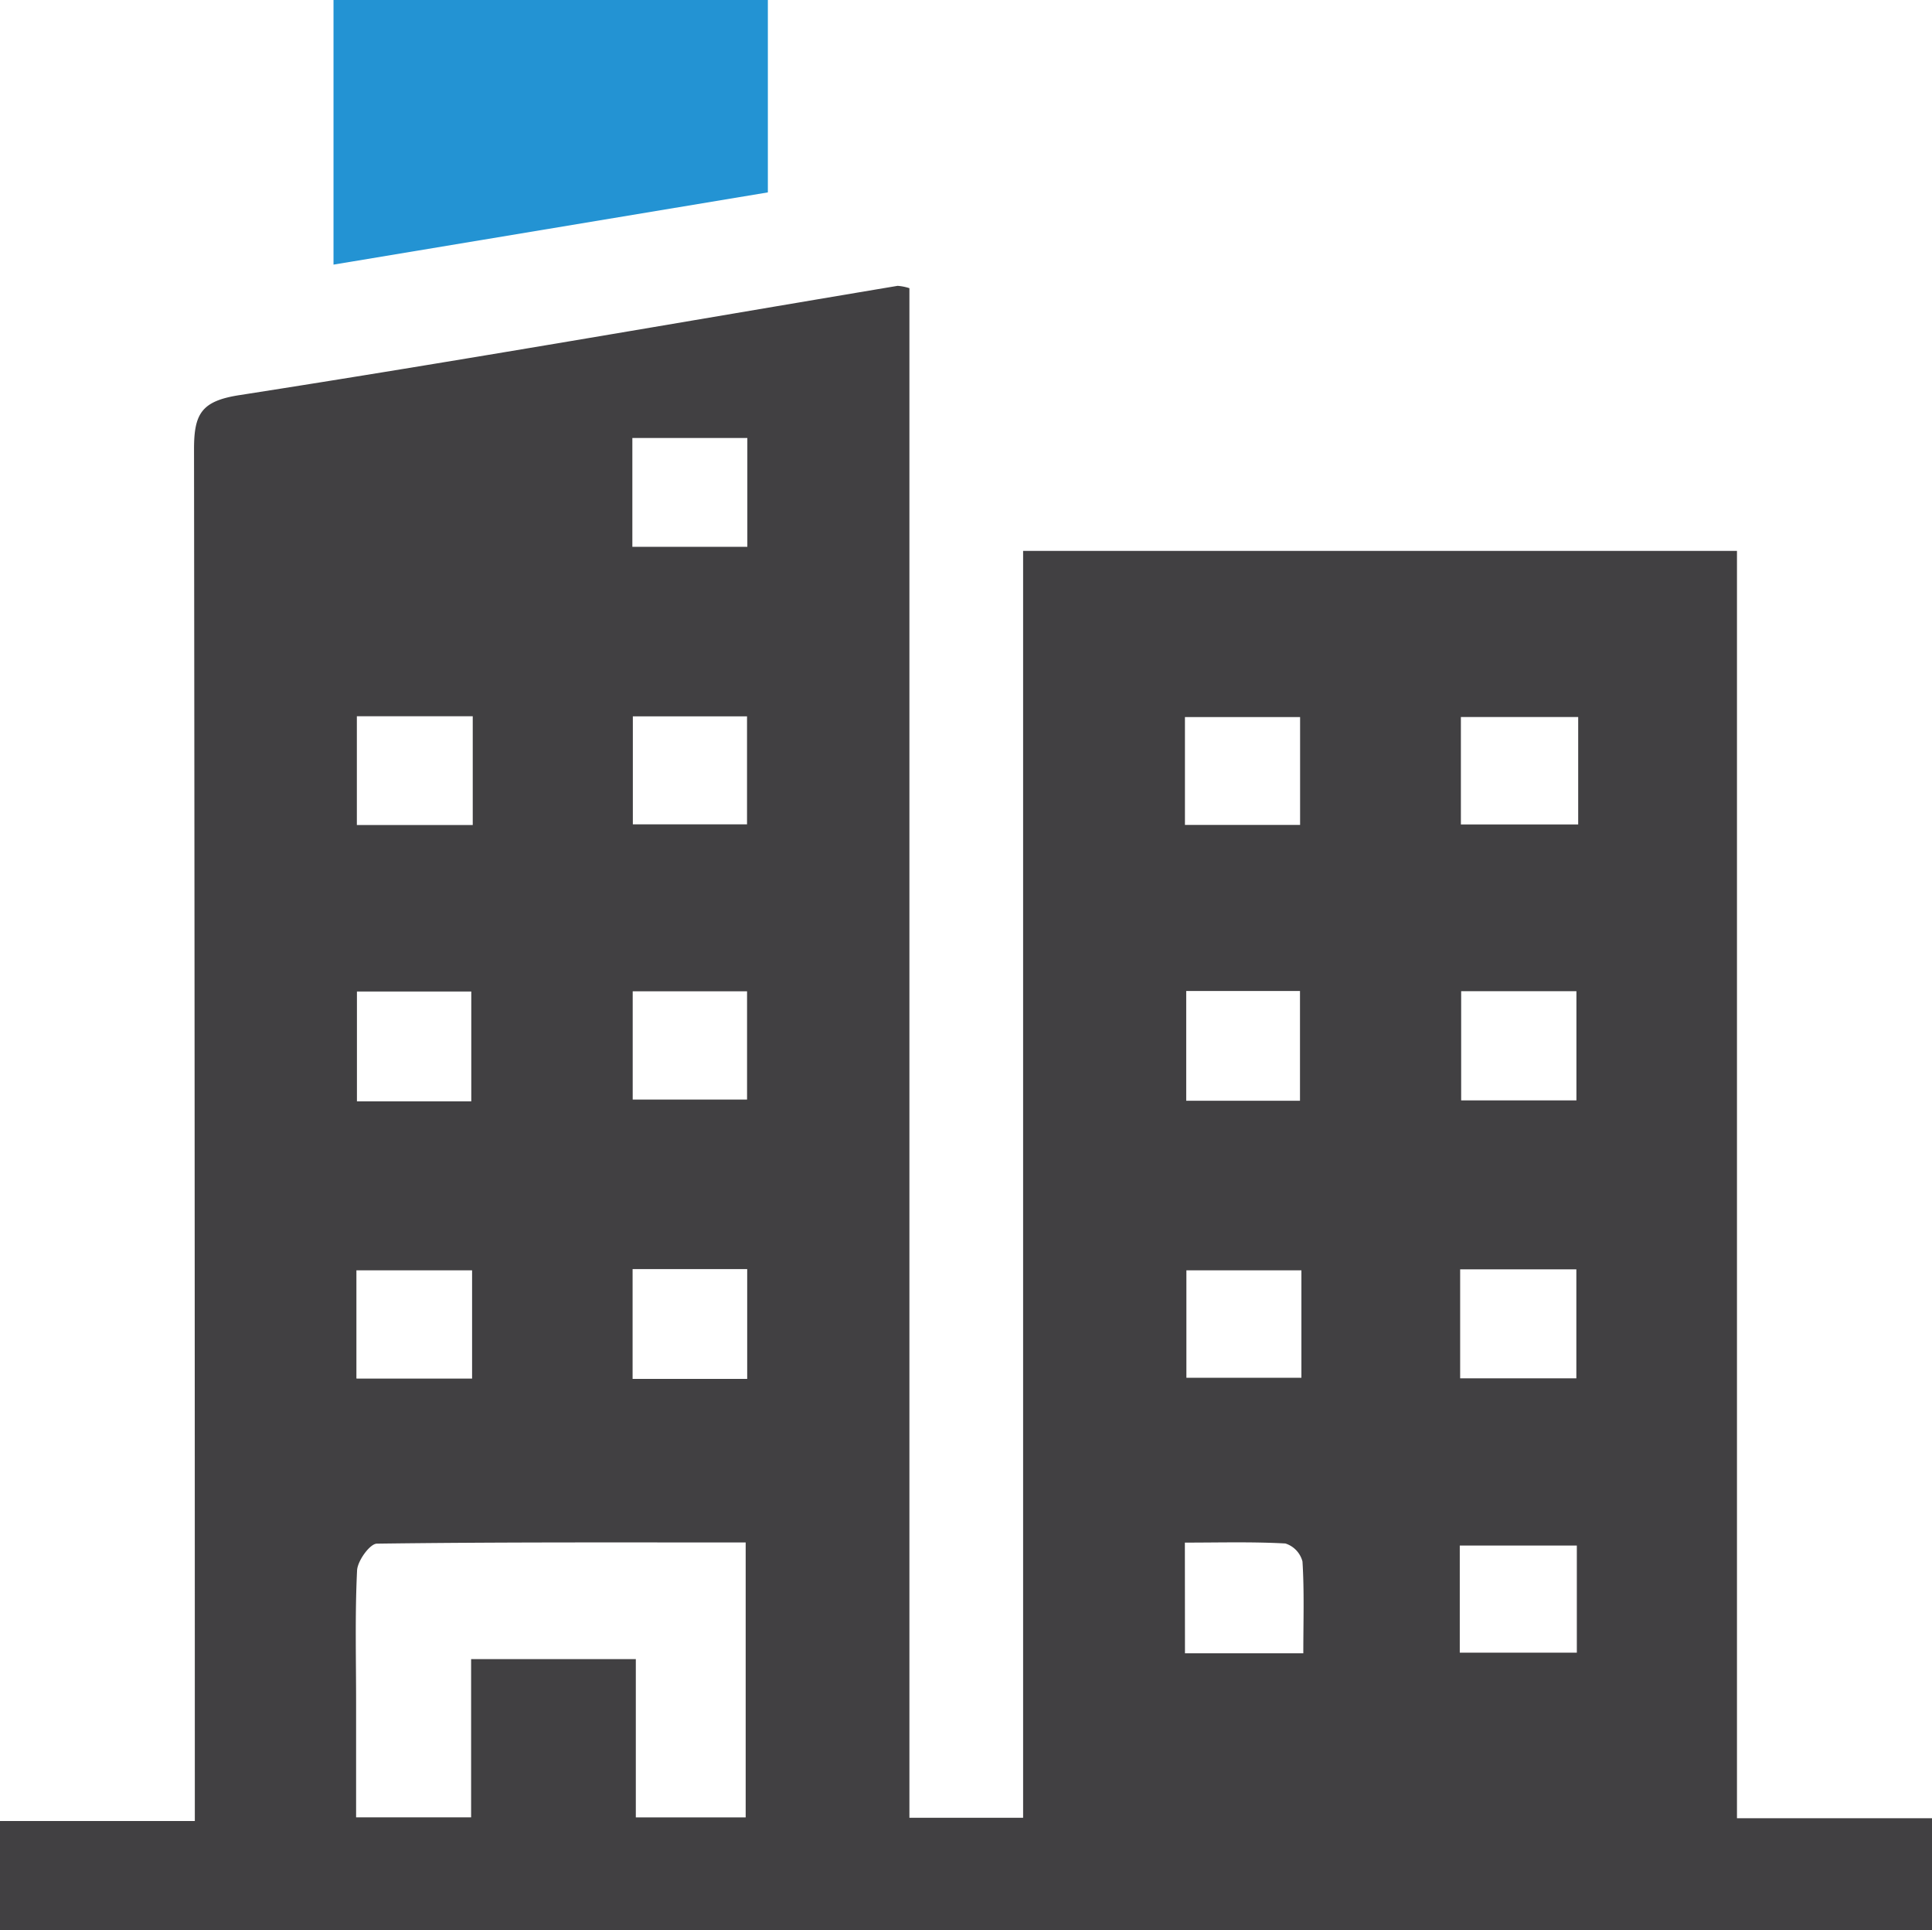
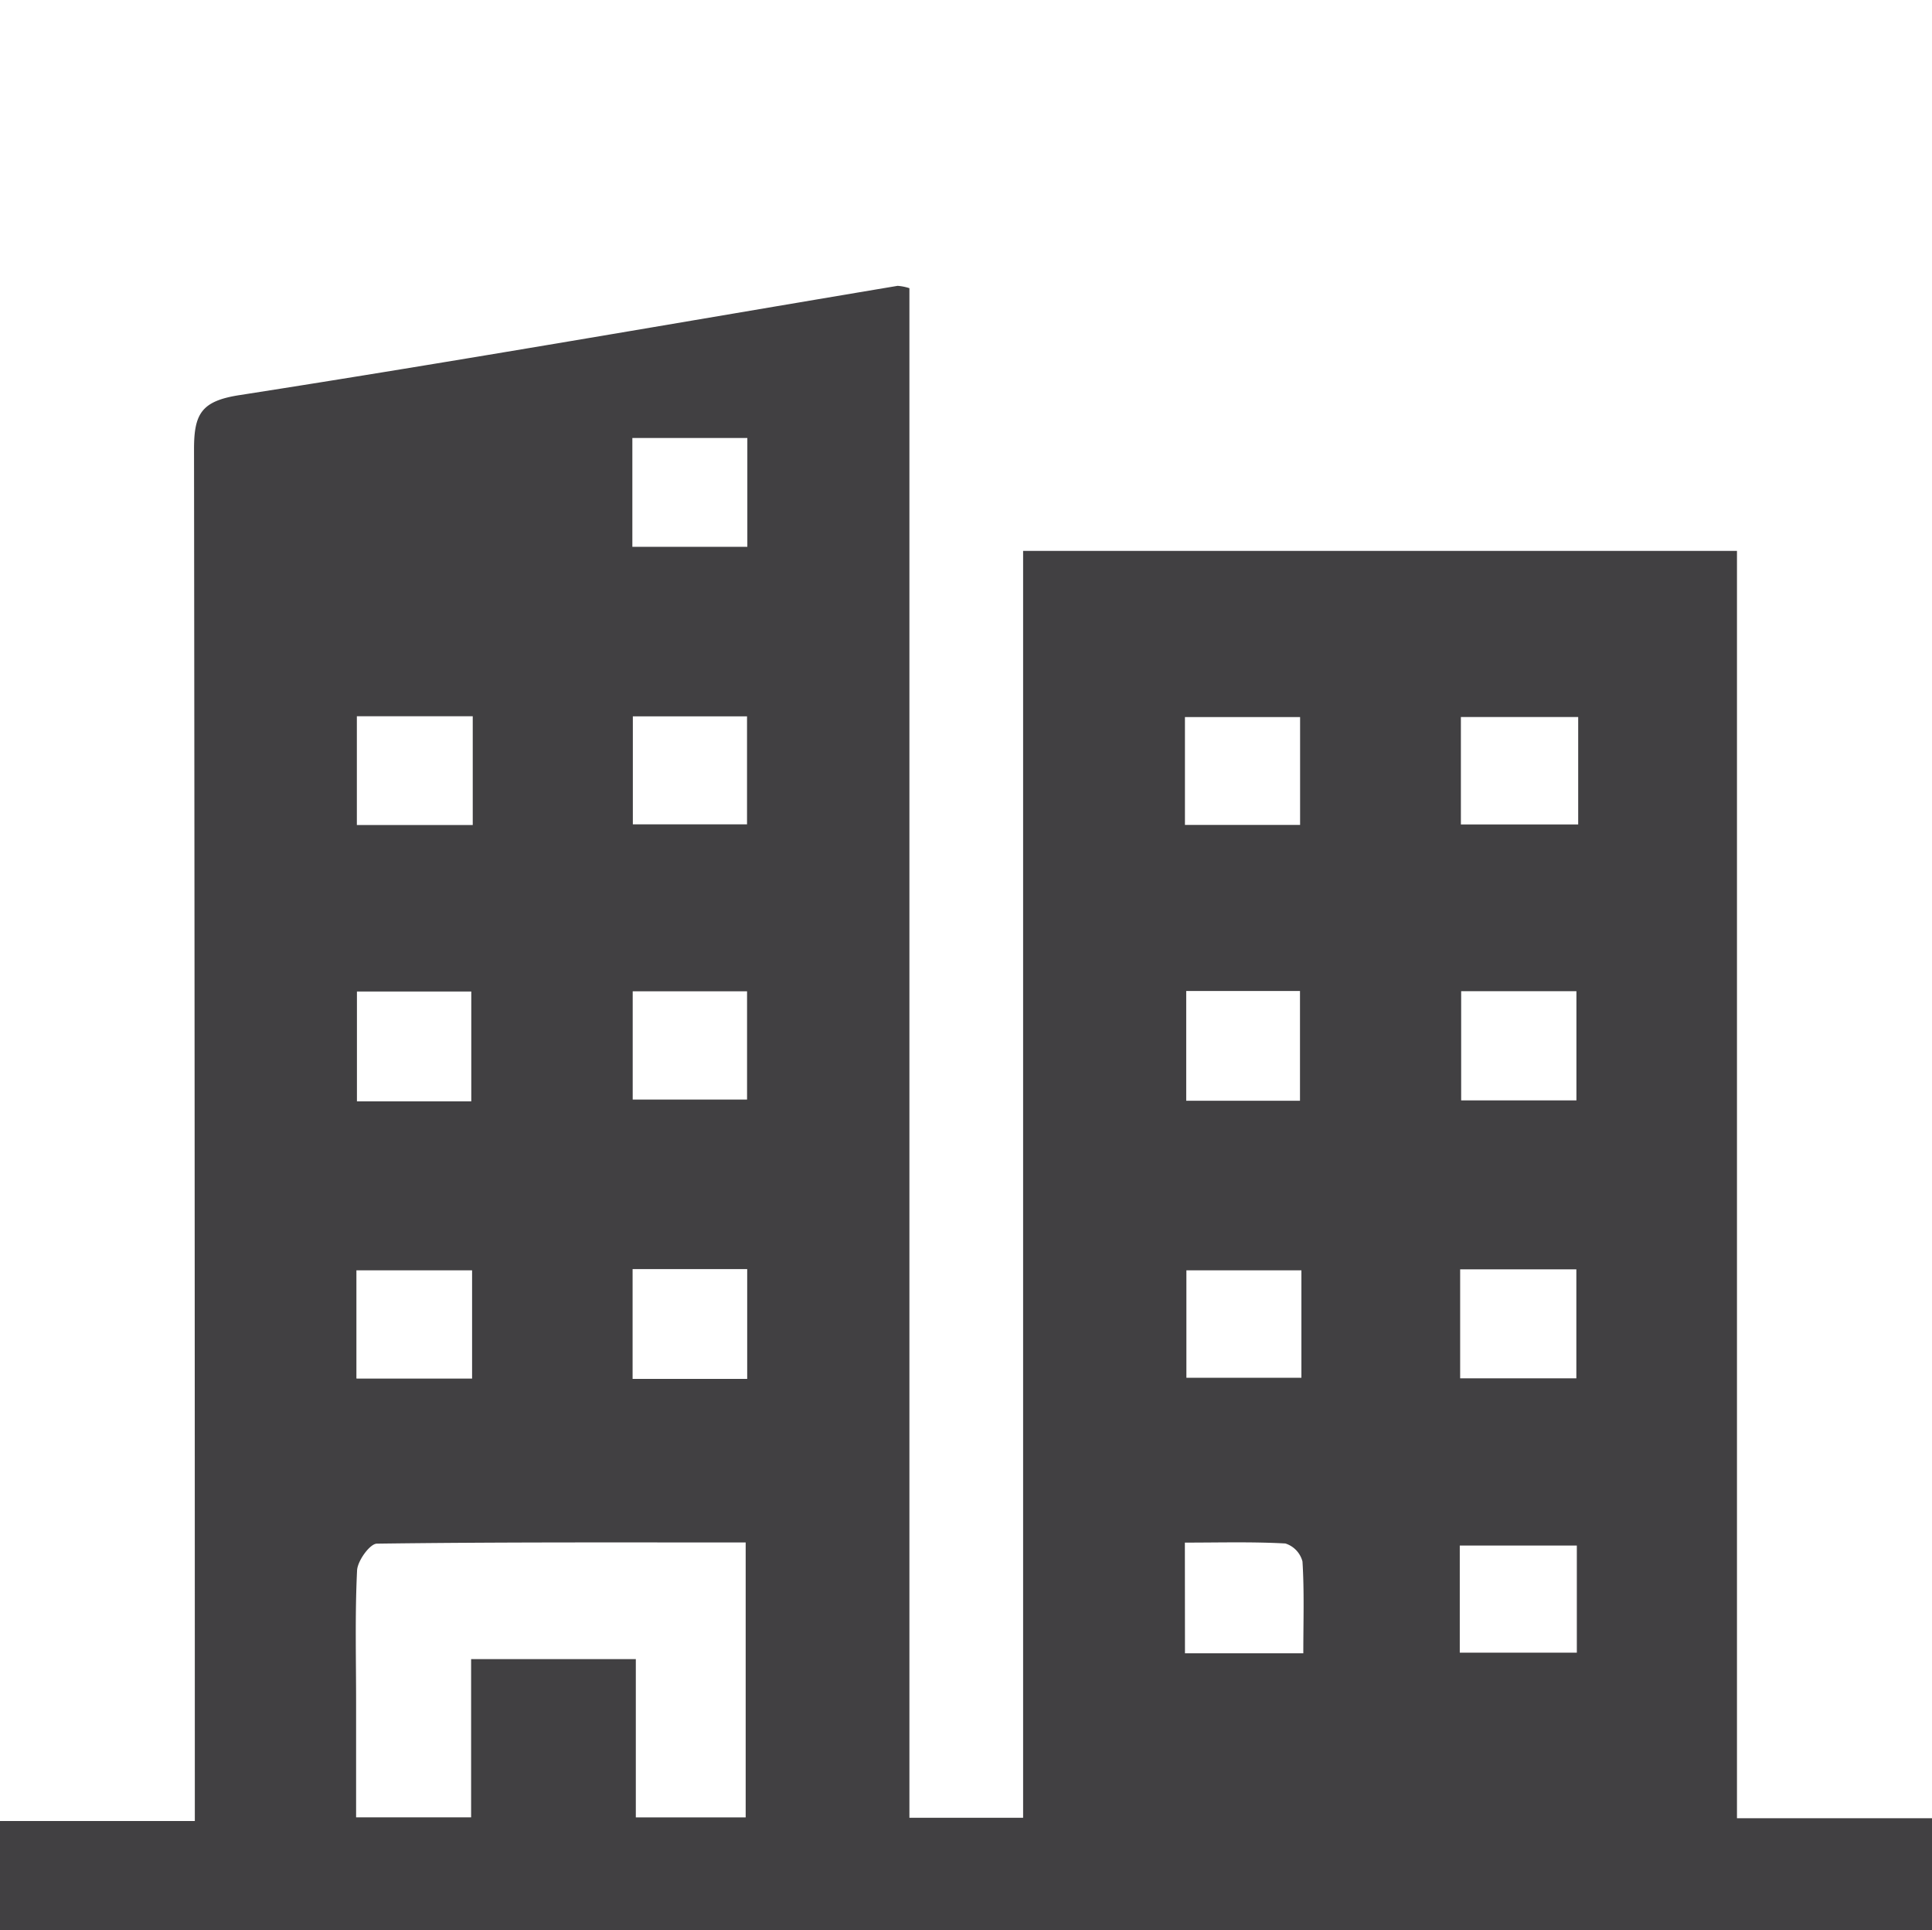
<svg xmlns="http://www.w3.org/2000/svg" width="55.752" height="55.686" viewBox="0 0 55.752 55.686">
  <g id="No._of_Property" transform="translate(2954.18 -546.883)">
    <path id="Path_40920" data-name="Path 40920" d="M-2954.18,632.112v-3.146h5.622v-1.4q0-19.091-.023-38.182c0-1.026.217-1.389,1.313-1.559,6.34-.988,12.662-2.092,18.991-3.153a1.429,1.429,0,0,1,.34.068v44.132h3.281V592.319h20.6v36.566h5.631v3.226Zm21.518-11.183c-3.617,0-7.13-.013-10.642.034-.2,0-.559.495-.572.773-.062,1.267-.028,2.539-.028,3.81v3.314h3.319v-4.566h4.753v4.568h3.17Zm-7.876-23.838h-3.344v3.138h3.344Zm31.9.021h-3.385v3.1h3.385ZM-2940.58,608.2v-3.167h-3.3V608.2Zm31.891-.026v-3.15h-3.326v3.15Zm-31.868,8.027v-3.124h-3.338V616.2Zm28.513-.008h3.353v-3.144h-3.353Zm-23.888-27.131v3.14h3.318v-3.14Zm.014,8.031v3.116h3.295v-3.116Zm15.932,3.133h3.323v-3.112h-3.323Zm-12.636,4.8h-3.3v3.124h3.3Zm15.956,3.159v-3.168h-3.283v3.168Zm-15.952,8.024v-3.167h-3.307v3.167Zm15.993-3.132h-3.319v3.1h3.319Zm-3.36,11.05h3.415c0-.931.03-1.792-.024-2.648a.74.74,0,0,0-.494-.521c-.951-.053-1.907-.025-2.9-.025Zm7.93-.019h3.378v-3.09h-3.378Z" transform="translate(0 -29.542)" fill="#414042" />
-     <path id="Path_40921" data-name="Path 40921" d="M-2897.517,552.434l-12.534,2.084v-7.635h12.534Z" transform="translate(-34.505)" fill="#2393d3" />
  </g>
</svg>